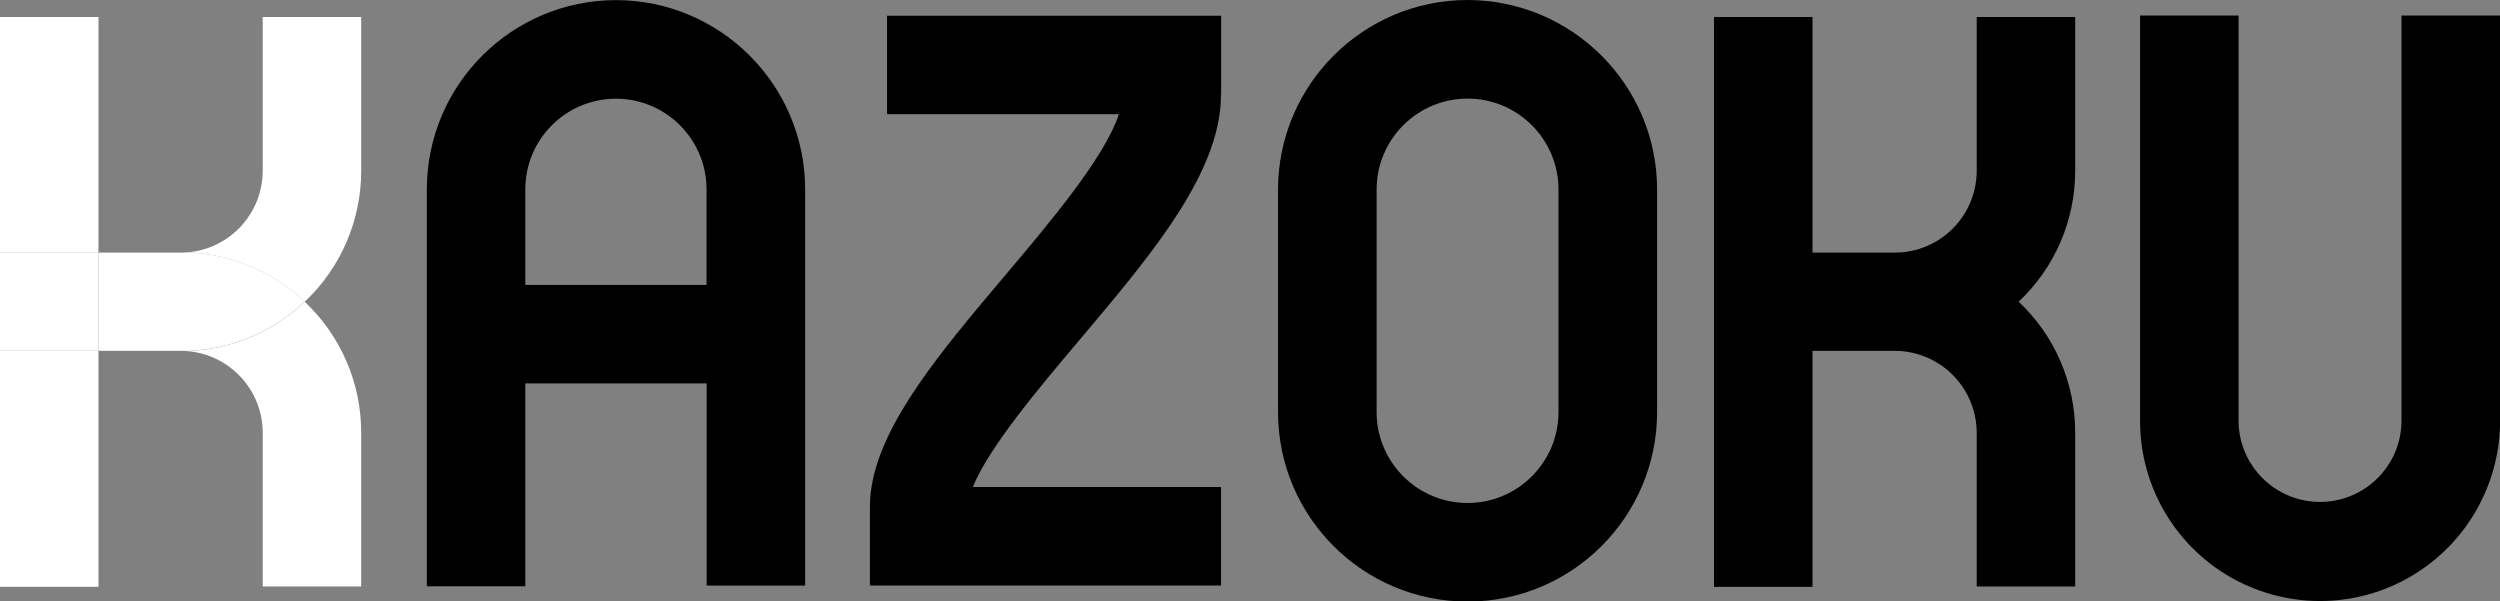
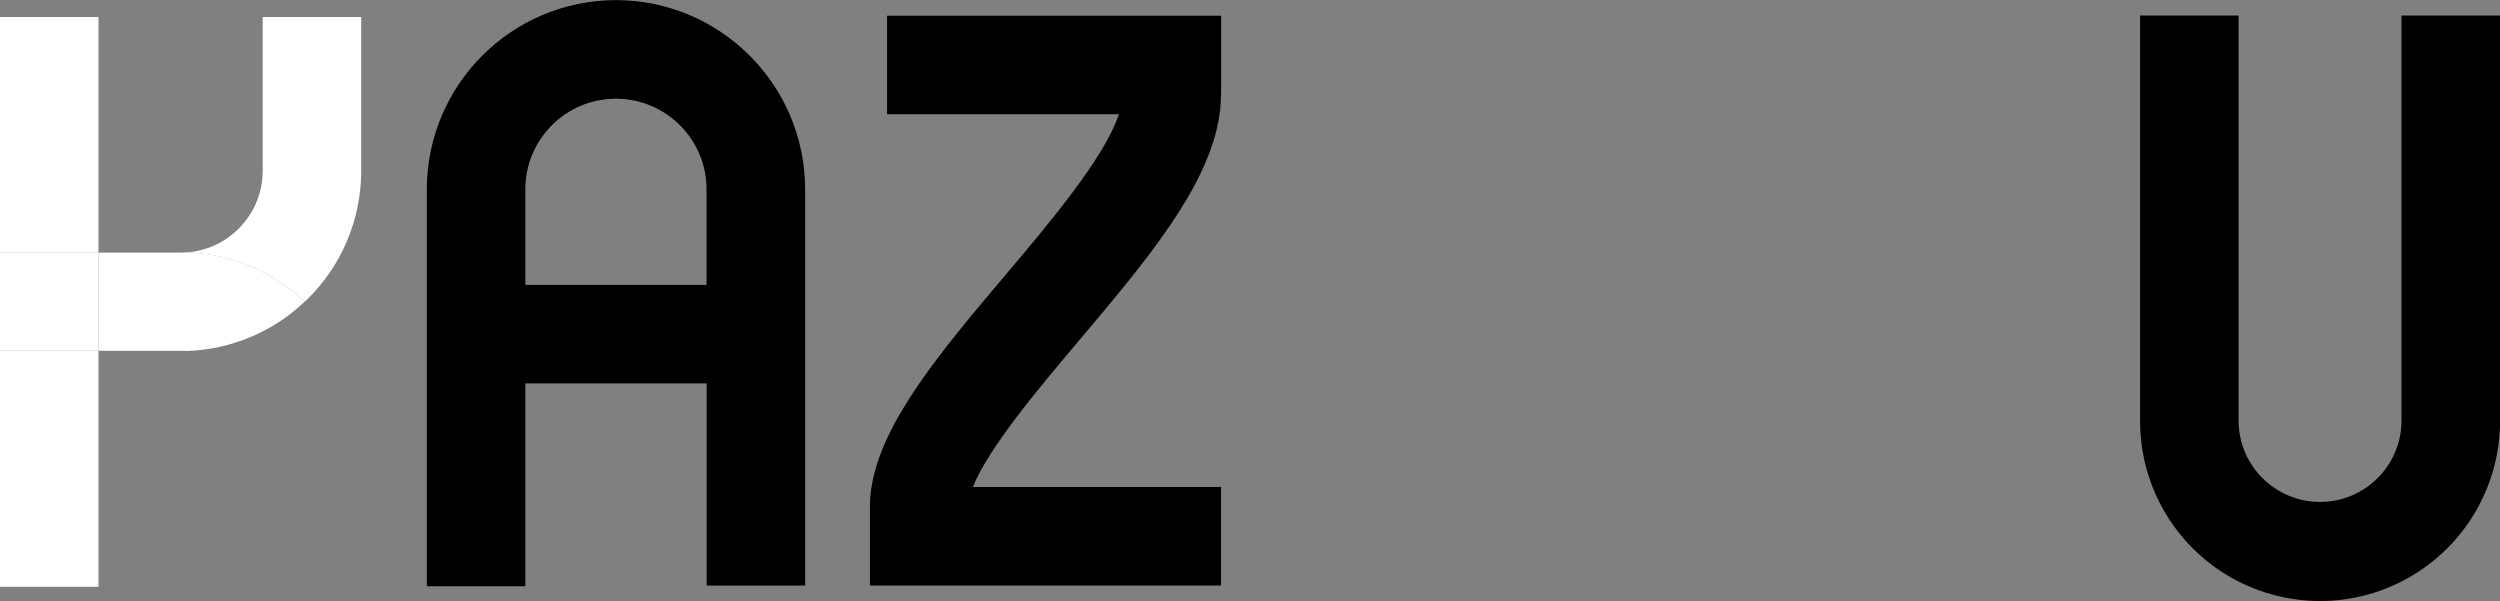
<svg xmlns="http://www.w3.org/2000/svg" id="_レイヤー_2" data-name="レイヤー 2" viewBox="0 0 235.05 56.55">
  <rect x="0" y="0" width="235.05" height="56.55" fill="#808080" stroke="none" />
  <defs>
    <style>
      .cls-1 {
        fill: #fff;
      }
    </style>
  </defs>
  <g id="_レイヤー_1-2" data-name="レイヤー 1">
    <g>
      <path d="M225.79,1.48h0v38.13c-.04,4.2-3.46,7.58-7.66,7.58s-7.63-3.39-7.66-7.6V1.46h-9.26v38.13c0,6.31,3.51,12.1,9.11,15.01,5.6,2.91,12.36,2.47,17.52-1.16h0c4.52-3.17,7.21-8.34,7.22-13.86V1.48h0v-.02h-9.26v.02Z" />
      <g>
        <path d="M114.68,10.74h0c.09-.61.13-1.22.13-1.83h0c0,.61-.05,1.23-.13,1.83Z" />
        <path d="M114.81,8.91V1.48h-31.41v9.26h21.8c-1.36,4.1-6.52,10.21-10.79,15.26-5.9,6.99-11.5,13.63-12.47,19.79h0c-.1.61-.15,1.22-.15,1.83v7.43h33.01v-9.26h-23.33c1.45-3.67,6.3-9.42,10.01-13.81,6.28-7.44,12.23-14.49,13.18-21.23h0c.09-.61.13-1.22.13-1.83Z" />
      </g>
-       <path d="M137.98,0c-9.83.01-17.8,7.98-17.82,17.82v20.92c0,9.84,7.98,17.82,17.82,17.82s17.82-7.98,17.82-17.82v-20.92c-.01-9.83-7.98-17.8-17.82-17.82M137.98,47.29c-4.72,0-8.55-3.83-8.55-8.55v-20.92c0-4.72,3.83-8.55,8.55-8.55s8.55,3.83,8.55,8.55v20.92c0,4.72-3.83,8.55-8.55,8.55" />
-       <path d="M185.85,1.6v14.47c-.01,4.02-3.12,7.36-7.13,7.66,0,0,.01,0,.02,0,0,0-.01,0-.02,0h0c-.19.01-.39.02-.59.02h-7.72s0,0,0,0V1.6h-9.26v53.58h9.26v-22.19h7.72c.2,0,.39,0,.59.02,0,0,0,0,0,0,4.01.3,7.11,3.64,7.13,7.66v14.47h9.26v-14.47c0-4.66-1.92-9.11-5.31-12.3h0s0,0,0,0c0,0-.01-.01-.02-.02,0,0,.01,0,.02.01,3.39-3.19,5.31-7.64,5.31-12.3V1.6h0s-9.26,0-9.26,0Z" />
      <path d="M75.7,17.8C75.69,7.98,67.73.03,57.92.01h0c-9.82.01-17.78,7.97-17.79,17.79v37.32h9.26v-19.07h17.05v19.01h9.26V17.8ZM49.39,26.79h0v-8.99c0-4.71,3.82-8.52,8.52-8.52s8.52,3.82,8.52,8.52v8.99h-17.05Z" />
      <g>
        <rect class="cls-1" y="32.98" width="9.26" height="22.19" />
        <path class="cls-1" d="M33.96,1.6h-9.26v14.47c-.01,4.02-3.12,7.36-7.13,7.66,4.14.14,8.08,1.79,11.08,4.64,3.39-3.19,5.31-7.64,5.31-12.3V1.6" />
-         <path class="cls-1" d="M28.65,28.37c-3,2.85-6.95,4.5-11.08,4.64,4.01.3,7.12,3.64,7.13,7.66v14.47h9.26v-14.47c0-4.66-1.92-9.11-5.31-12.3" />
        <path class="cls-1" d="M17.57,23.73c-.19.01-.39.02-.59.02h-7.72v9.23h7.72c.2,0,.39,0,.59.02,4.14-.14,8.08-1.79,11.08-4.64-3-2.85-6.95-4.5-11.08-4.64" />
        <rect class="cls-1" y="1.6" width="9.26" height="22.16" />
        <rect class="cls-1" y="23.75" width="9.26" height="9.23" />
      </g>
    </g>
  </g>
</svg>